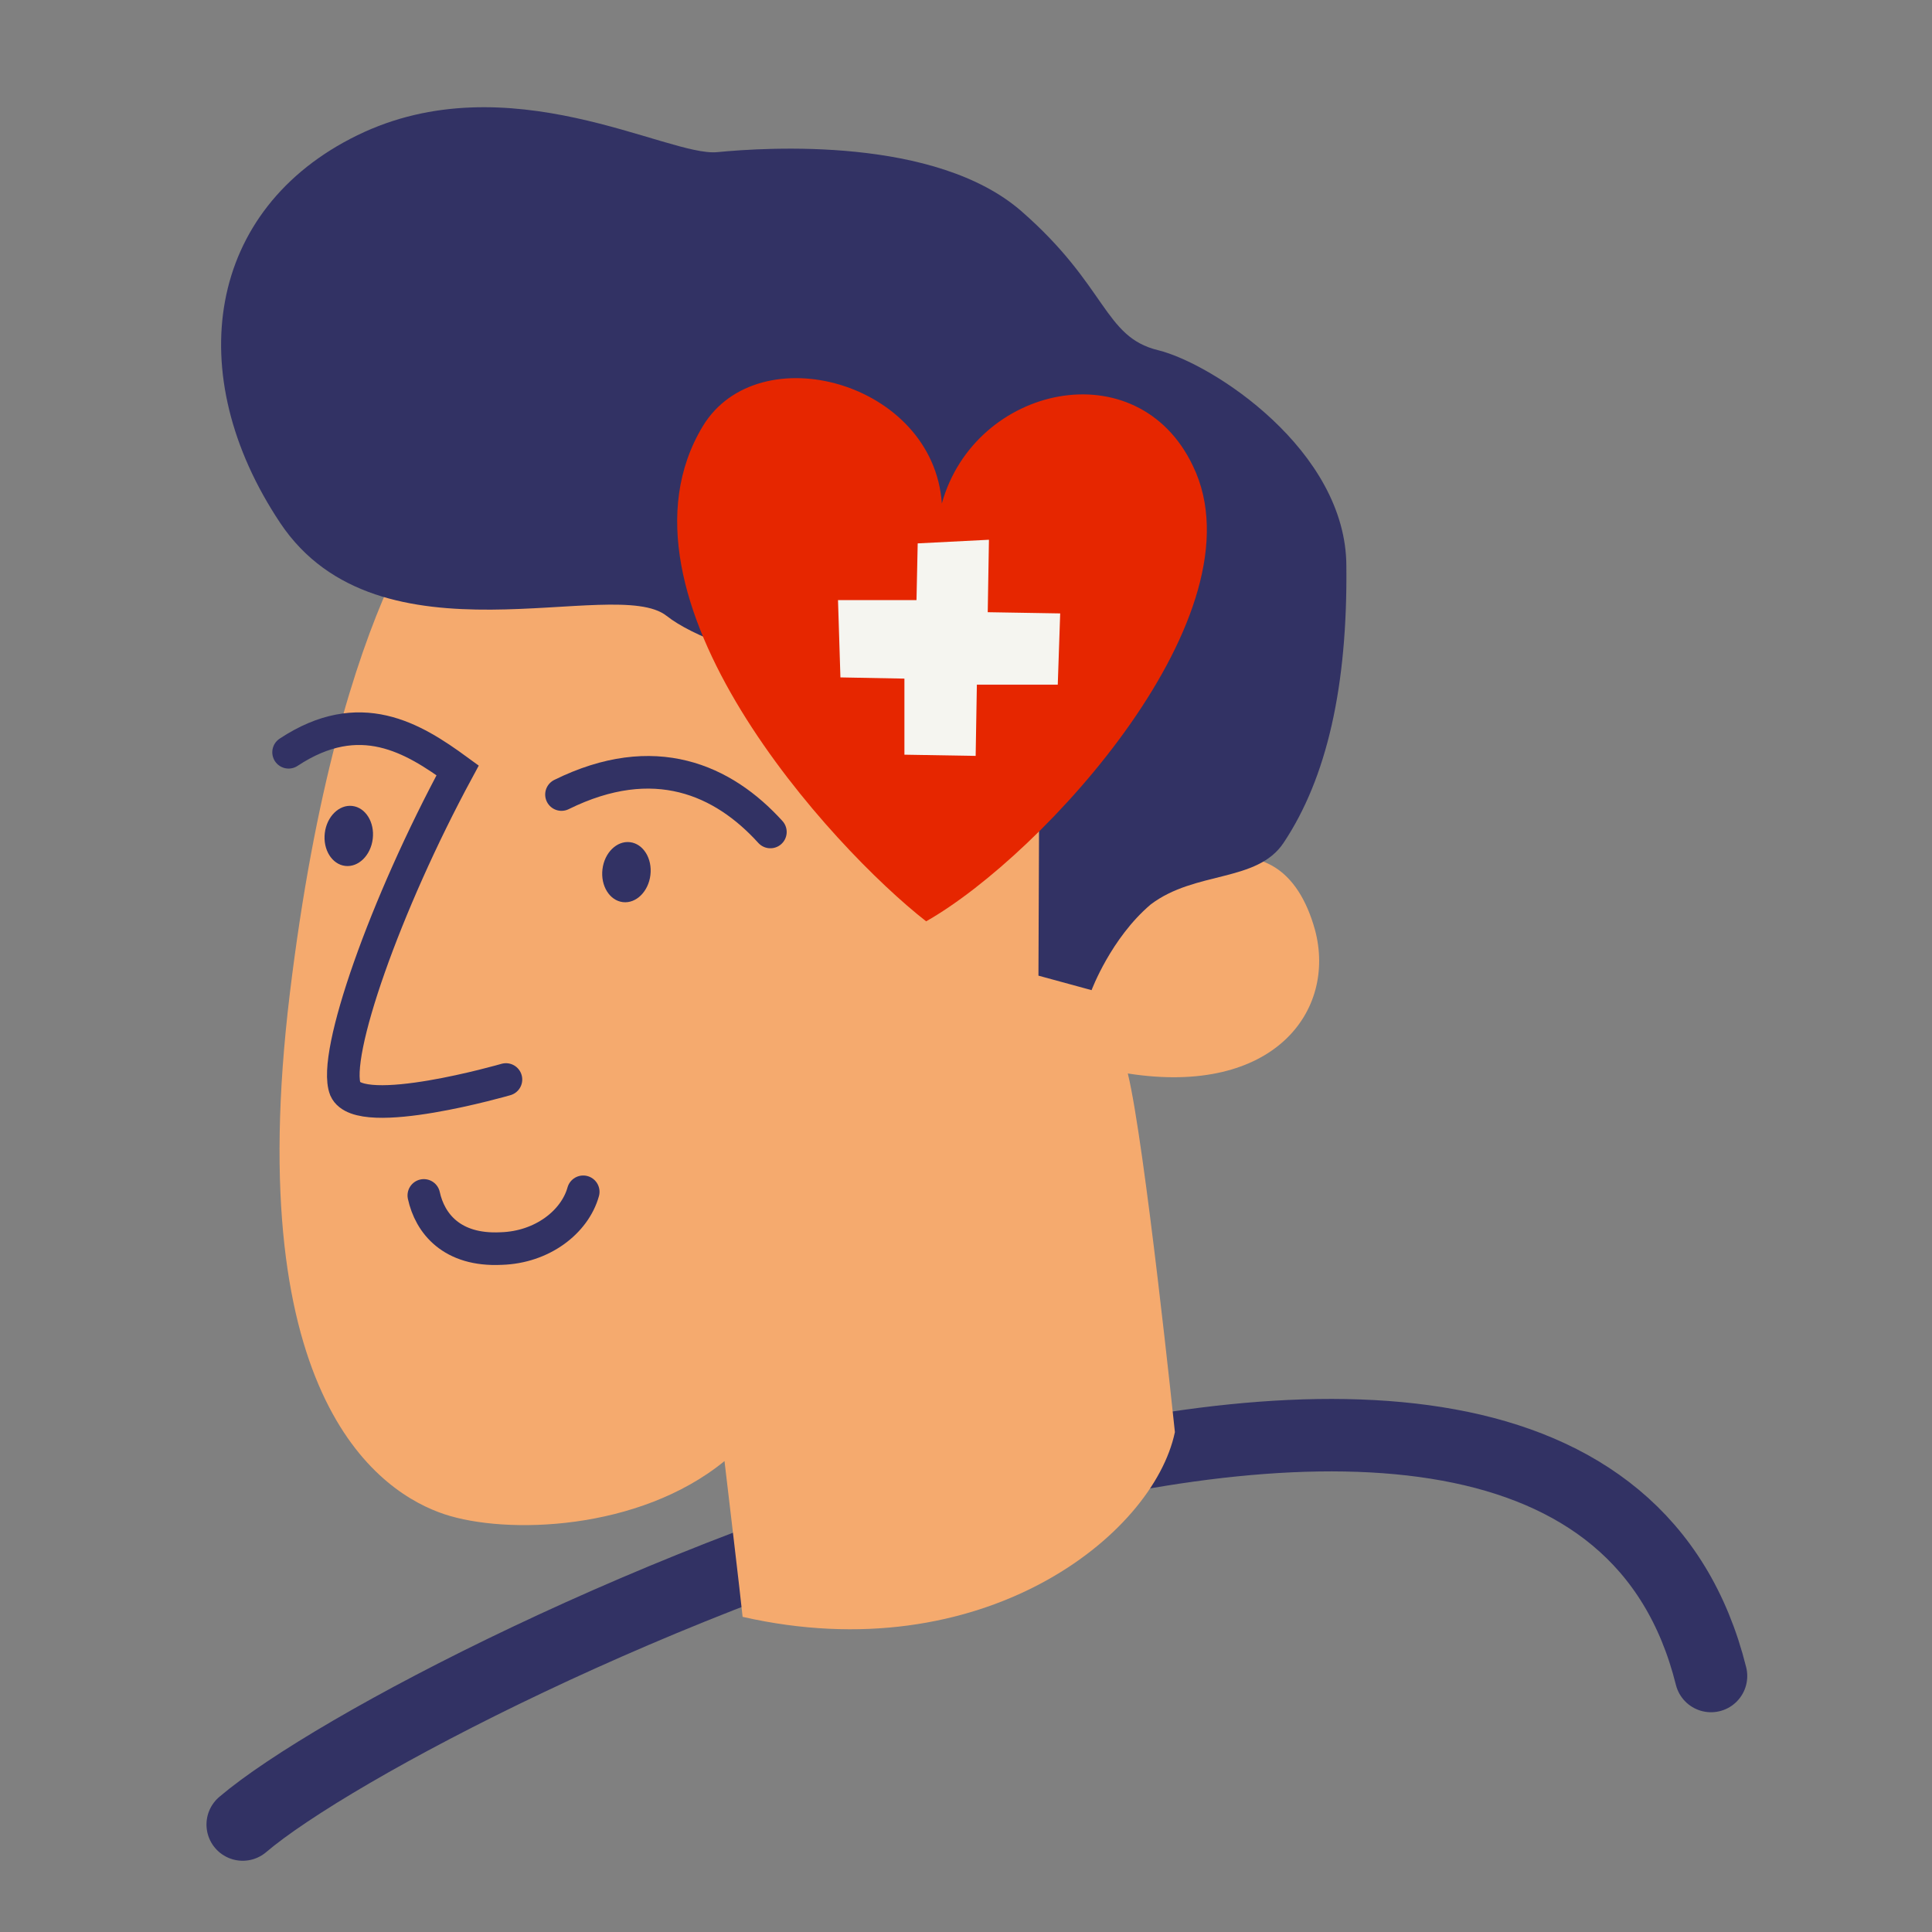
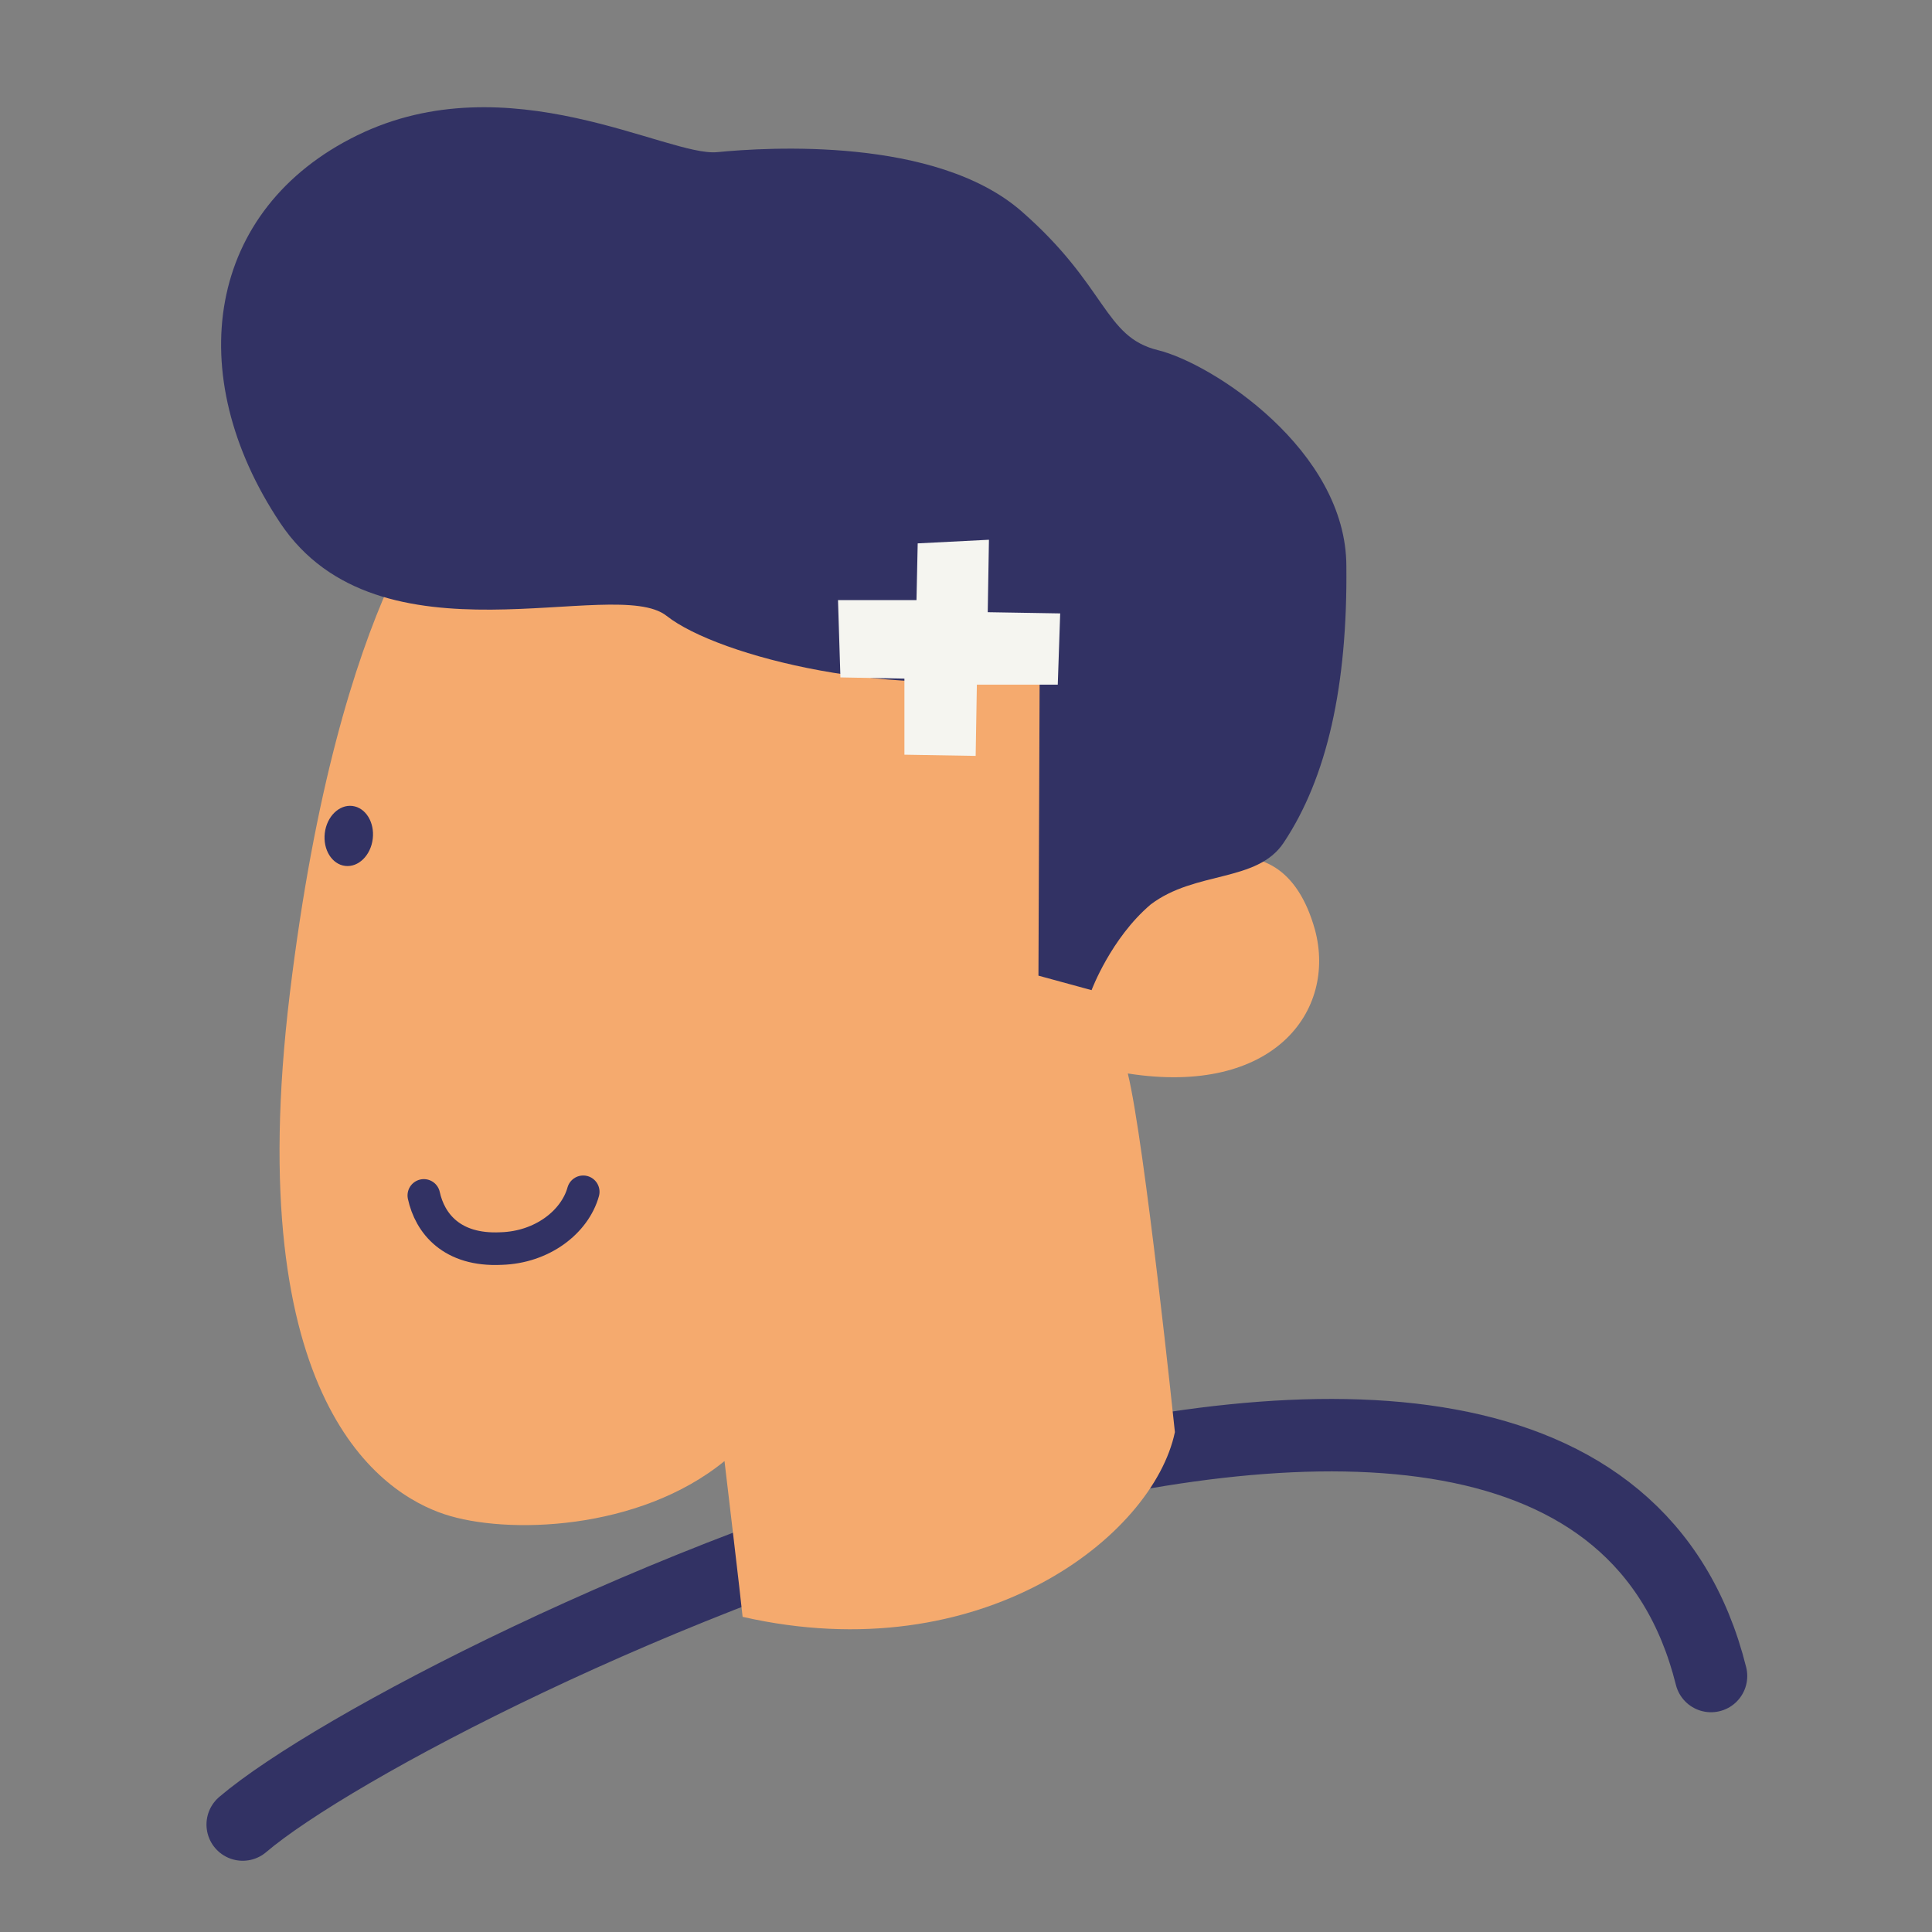
<svg xmlns="http://www.w3.org/2000/svg" version="1.1" id="Layer_1" x="0px" y="0px" viewBox="0 0 160 160" style="enable-background:new 0 0 160 160;" xml:space="preserve">
  <rect x="0" y="0" width="160" height="160" fill="#808080" stroke="none" />
  <style type="text/css">
	.st0{fill:none;}
	.st1{fill:none;stroke:#323264;stroke-width:6;stroke-linecap:round;stroke-miterlimit:10;}
	.st2{fill:#F5AA6E;}
	.st3{fill:none;stroke:#323264;stroke-width:2.7;stroke-linecap:round;stroke-miterlimit:10;}
	.st4{fill:#323264;}
	.st5{fill:#E62600;}
	.st6{fill:#F5F5F0;}
</style>
  <rect class="st0" width="160" height="160" />
  <g>
    <path class="st1" d="M20.1,151.1c14.8-12.6,110.2-58,121.6-12.3" />
    <path class="st2" d="M97.3,118.6c-1.8,8.6-16,19.8-35.8,15.3C61.4,132.8,60,121,60,121c-7.1,5.8-18.1,6.1-23.2,4.4   s-16.9-9.2-12.8-43.1S37.4,40,37.4,40l52.2,8.7l2.1,29.1c4.6-6.2,14.3-11.2,17.2-0.8c1.8,6.7-3.4,13.8-15.5,11.9   C94.8,94.6,97.3,118.6,97.3,118.6z" />
-     <path class="st3" d="M63.8,68.9c-3.9-4.3-9.6-6.9-17.3-3.1" />
-     <path class="st3" d="M23.9,62.3c5.9-3.9,10.3-1.2,14,1.5c-6,11.1-10.4,23.6-9.3,26.4c1.2,2.7,13.3-0.8,13.3-0.8" />
    <path class="st3" d="M48.3,98.7c-0.7,2.5-3.4,4.6-6.8,4.7c-4.1,0.2-5.9-2.1-6.4-4.4" />
    <ellipse transform="matrix(0.118 -0.993 0.993 0.118 -43.242 89.761)" class="st4" cx="28.9" cy="69.2" rx="2.5" ry="2" />
-     <ellipse transform="matrix(0.118 -0.993 0.993 0.118 -25.94 115.245)" class="st4" cx="51.9" cy="72.2" rx="2.5" ry="2" />
    <path class="st4" d="M90.4,82l-4.4-1.2l0.1-25.1c-11.6,2.4-26.6-1.3-30.9-4.7c-4.3-3.4-23.8,4.6-32-7.7s-6.1-26,6.4-32.1   s25.7,1.8,29.8,1.4c4.1-0.4,18.1-1.3,25.2,4.9S91.4,27.9,95.9,29c4.5,1.1,15.6,8.3,15.6,17.9c0.1,9.9-1.6,17.5-5.2,22.9   c-2.2,3.3-7.3,2.3-11,5.1C92,77.7,90.4,82,90.4,82z" />
    <g>
-       <path class="st5" d="M76.7,76.3c-7.7-6-27-26.9-18.5-41c4.6-7.6,19.1-3.7,19.8,6.4c2.7-9.8,16.2-12.8,20.8-3.1    C104.7,50.8,86.4,70.8,76.7,76.3z" />
-     </g>
+       </g>
    <polygon class="st6" points="87.8,50.8 87.6,56.7 80.9,56.7 80.8,62.6 74.9,62.5 74.9,56.2 69.6,56.1 69.4,49.7 75.9,49.7 76,45    81.9,44.7 81.8,50.7  " />
  </g>
</svg>